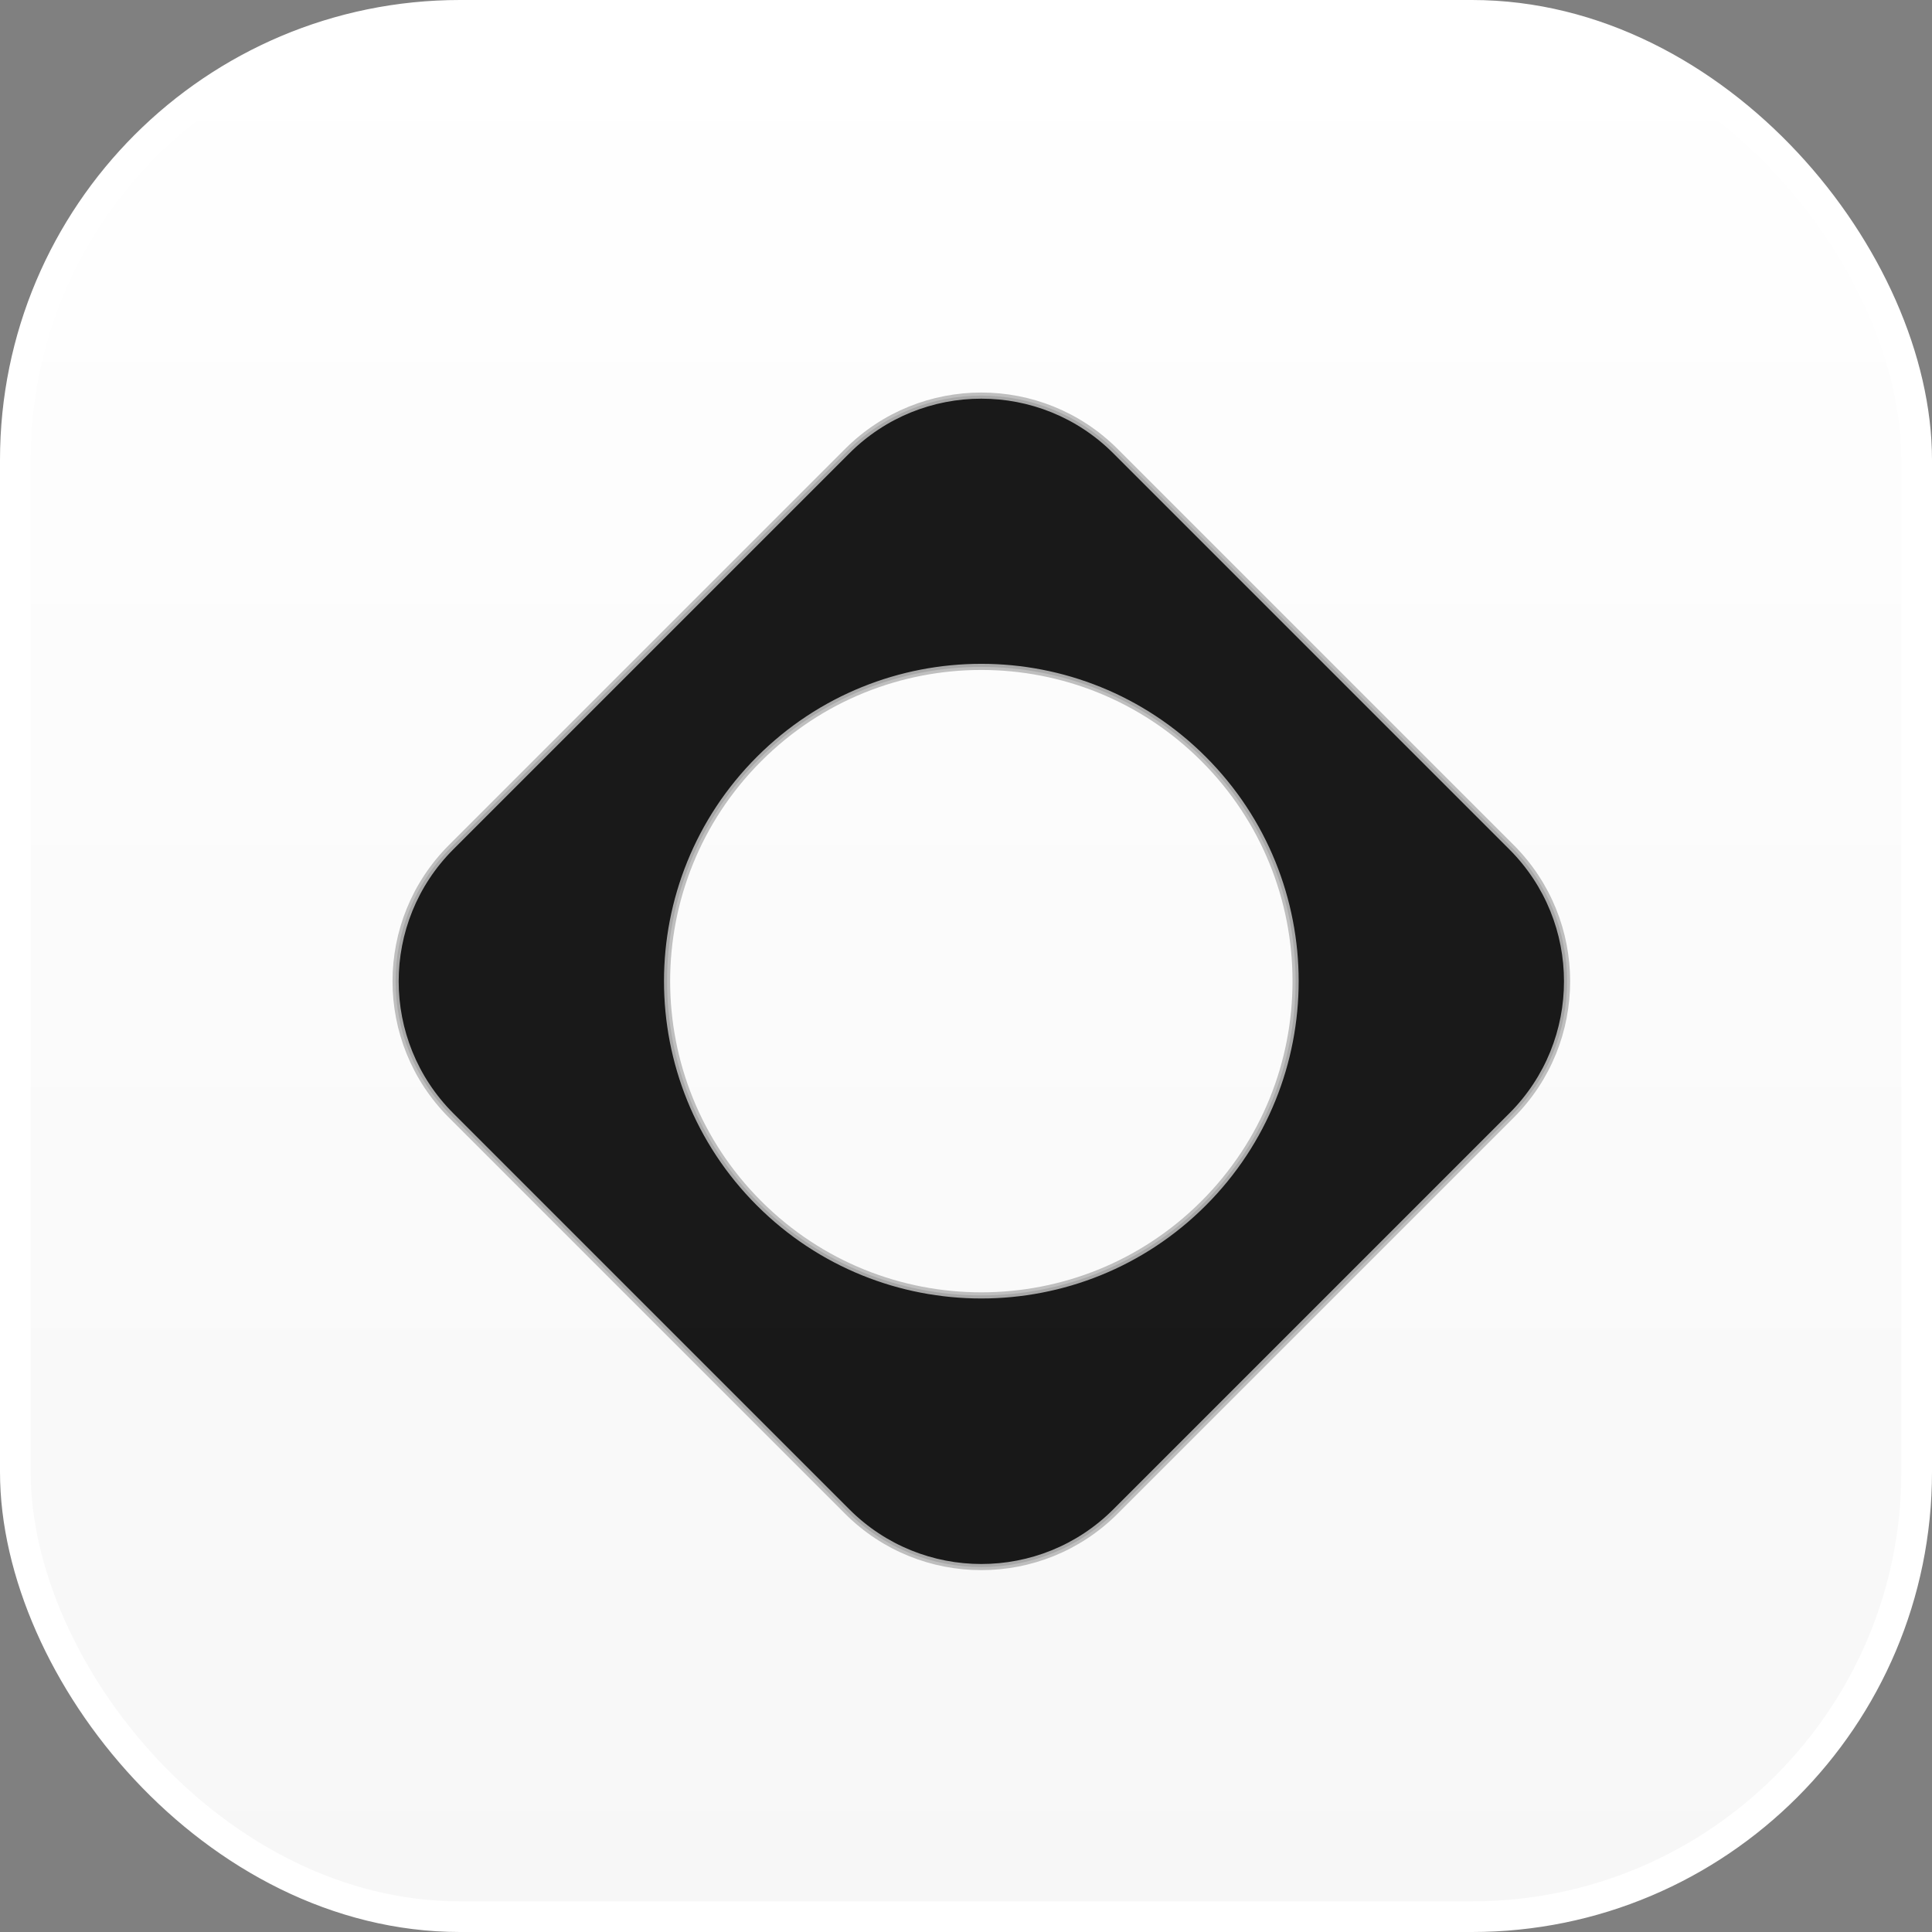
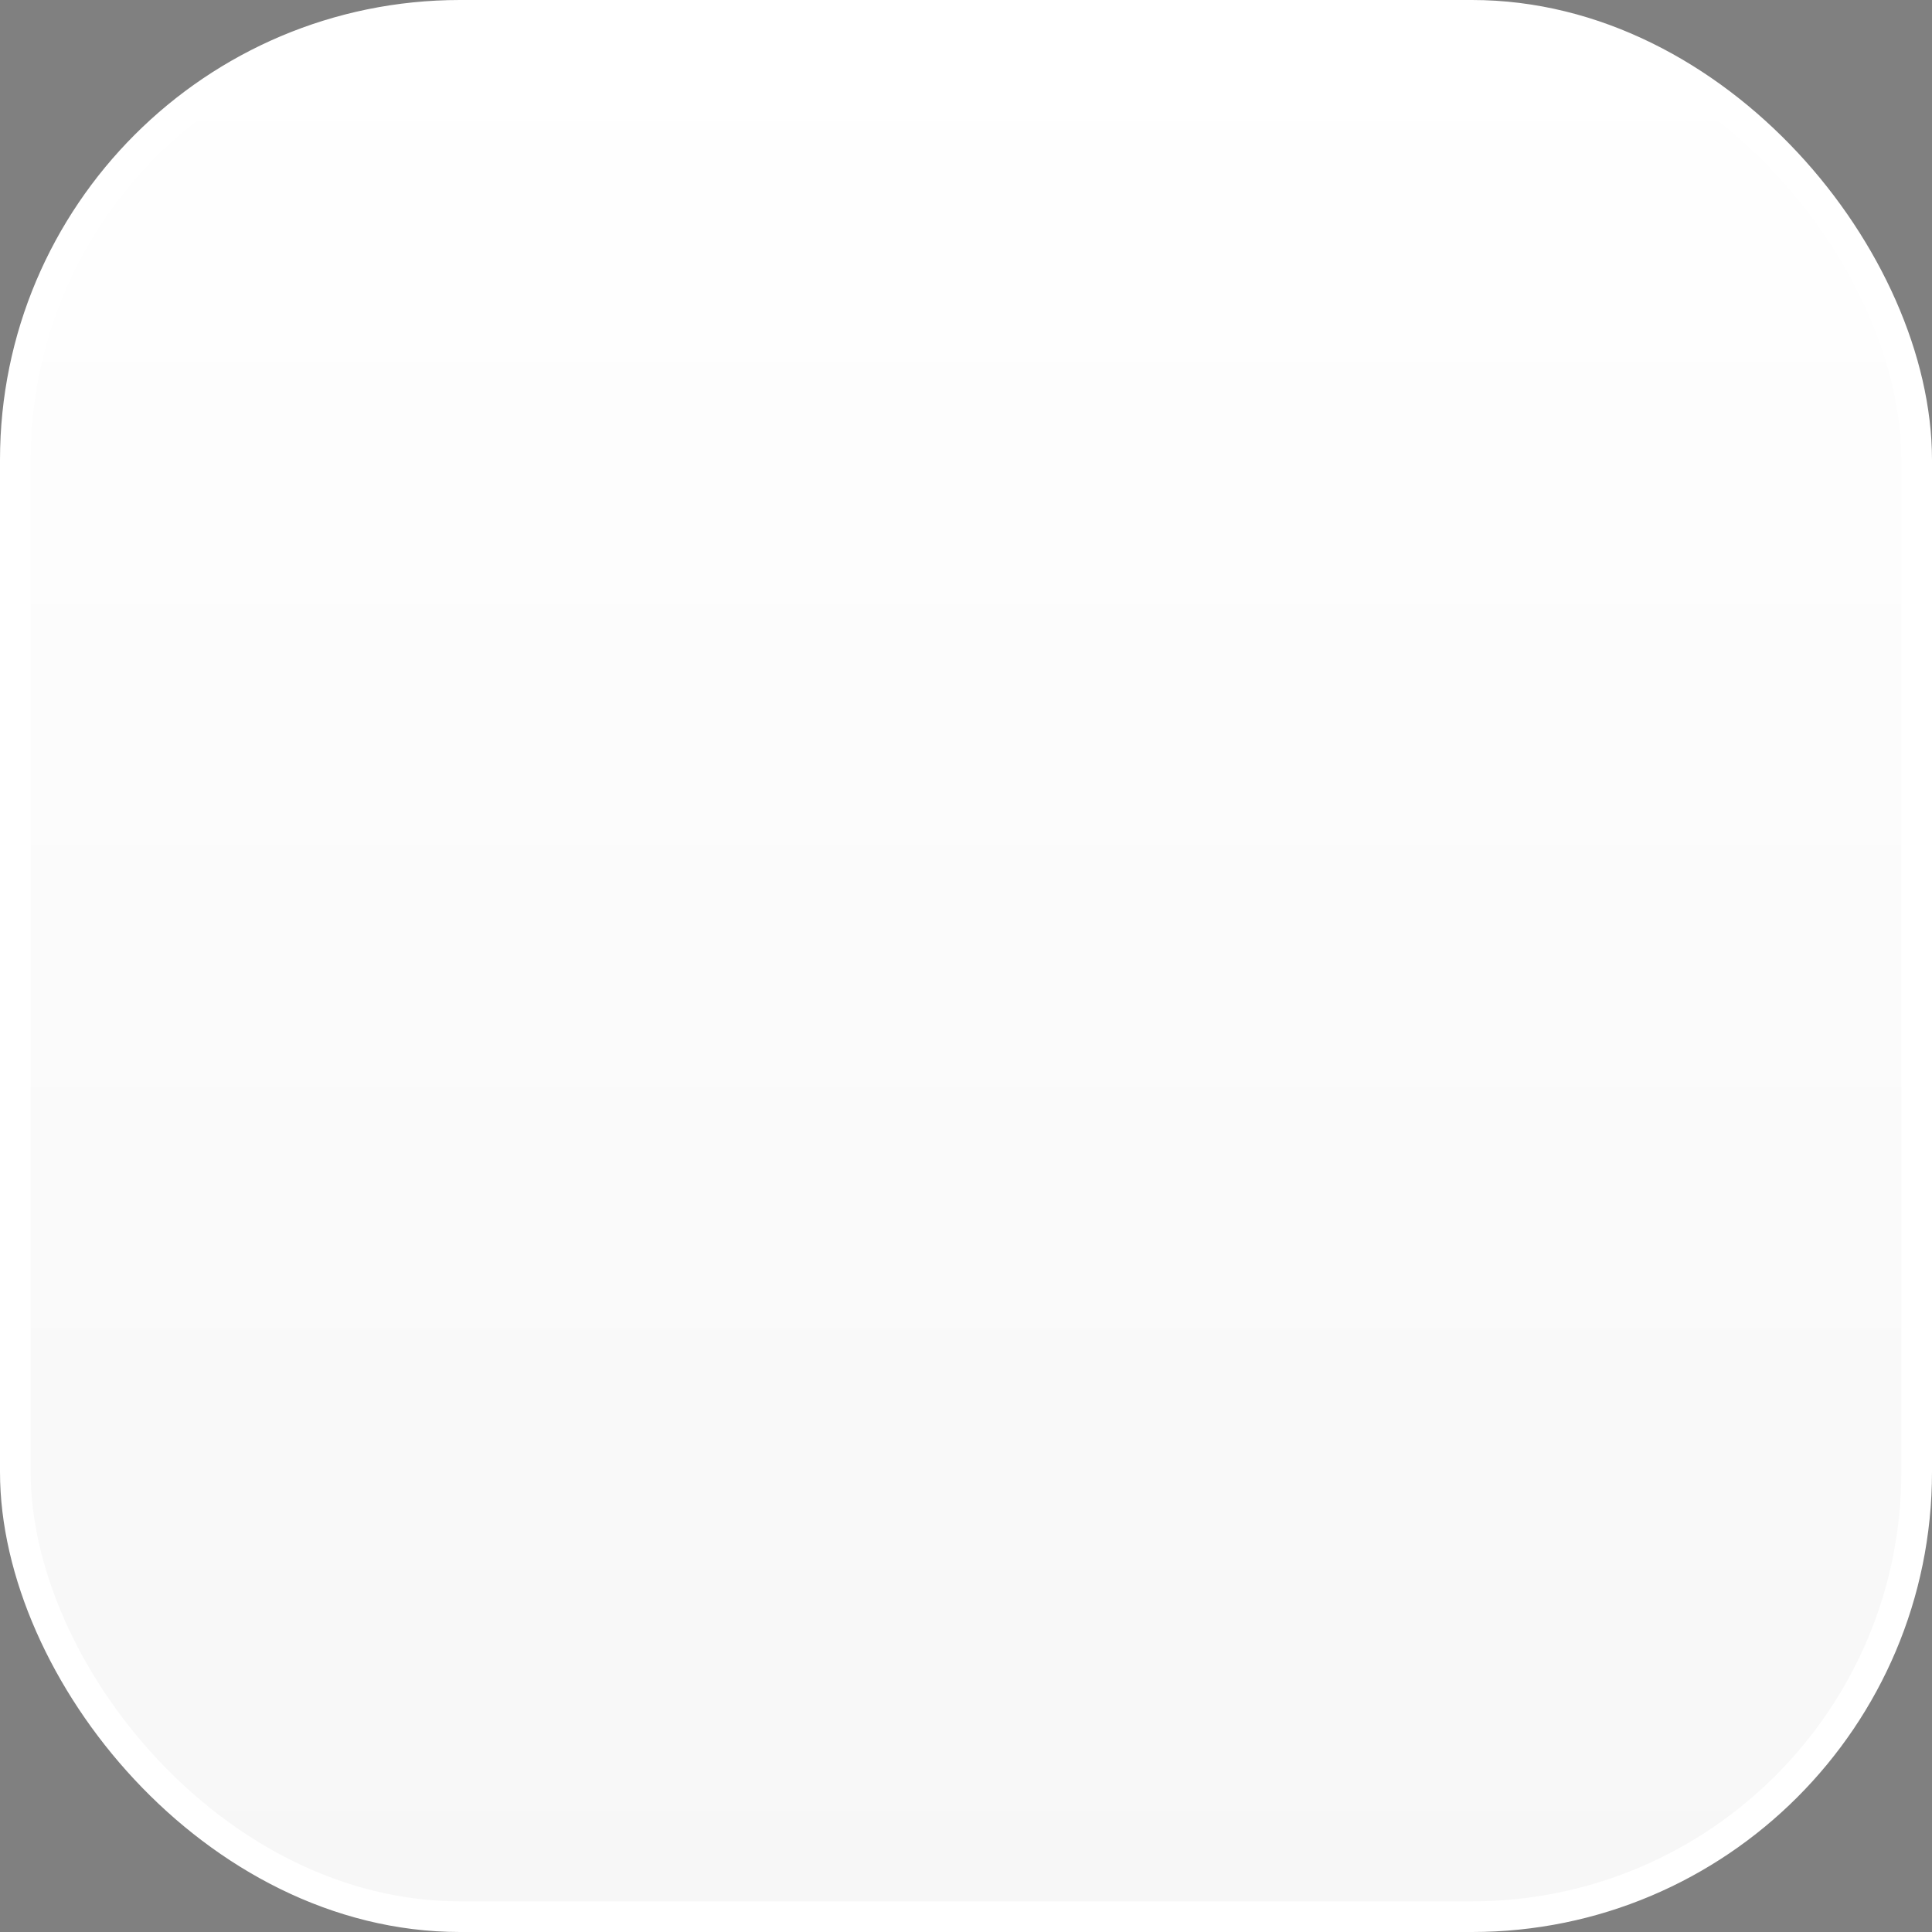
<svg xmlns="http://www.w3.org/2000/svg" width="63" height="63" viewBox="0 0 63 63" fill="none">
  <rect x="0" y="0" width="63" height="63" fill="#808080" stroke="none" />
  <rect x="0.5" y="0.5" width="62" height="62" rx="14.5" fill="url(#paint0_linear_598_3656)" stroke="white" />
-   <path opacity="0.9" d="M27.625 14.712C30.041 12.296 33.959 12.296 36.375 14.712L49.288 27.625C51.704 30.041 51.704 33.959 49.288 36.375L36.375 49.288C33.959 51.704 30.041 51.704 27.625 49.288L14.712 36.375C12.296 33.959 12.296 30.041 14.712 27.625L27.625 14.712ZM39.246 24.748C35.244 20.746 28.756 20.746 24.754 24.748C20.752 28.75 20.752 35.239 24.754 39.24C28.756 43.242 35.244 43.242 39.246 39.24C43.248 35.239 43.248 28.75 39.246 24.748Z" fill="black" stroke="#B8B8B8" stroke-width="0.2" />
  <defs>
    <linearGradient id="paint0_linear_598_3656" x1="31.5" y1="0" x2="31.5" y2="63" gradientUnits="userSpaceOnUse">
      <stop stop-color="white" />
      <stop offset="1" stop-color="#F7F7F7" />
    </linearGradient>
  </defs>
</svg>